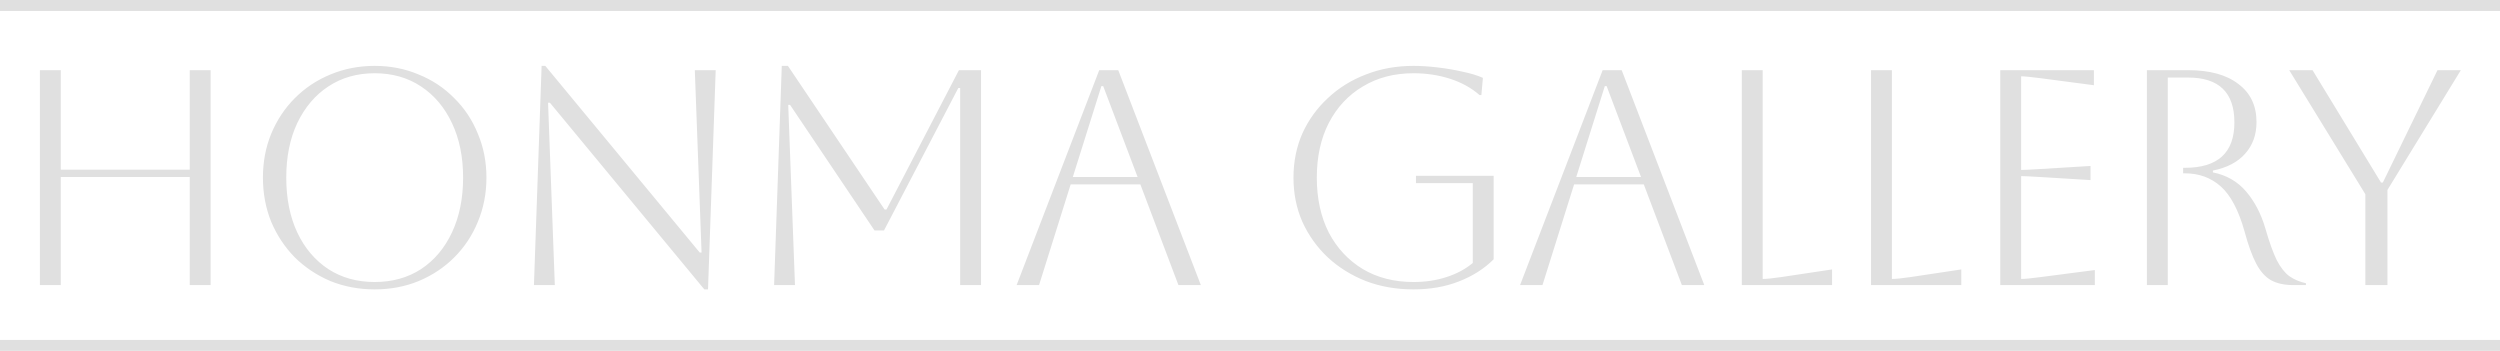
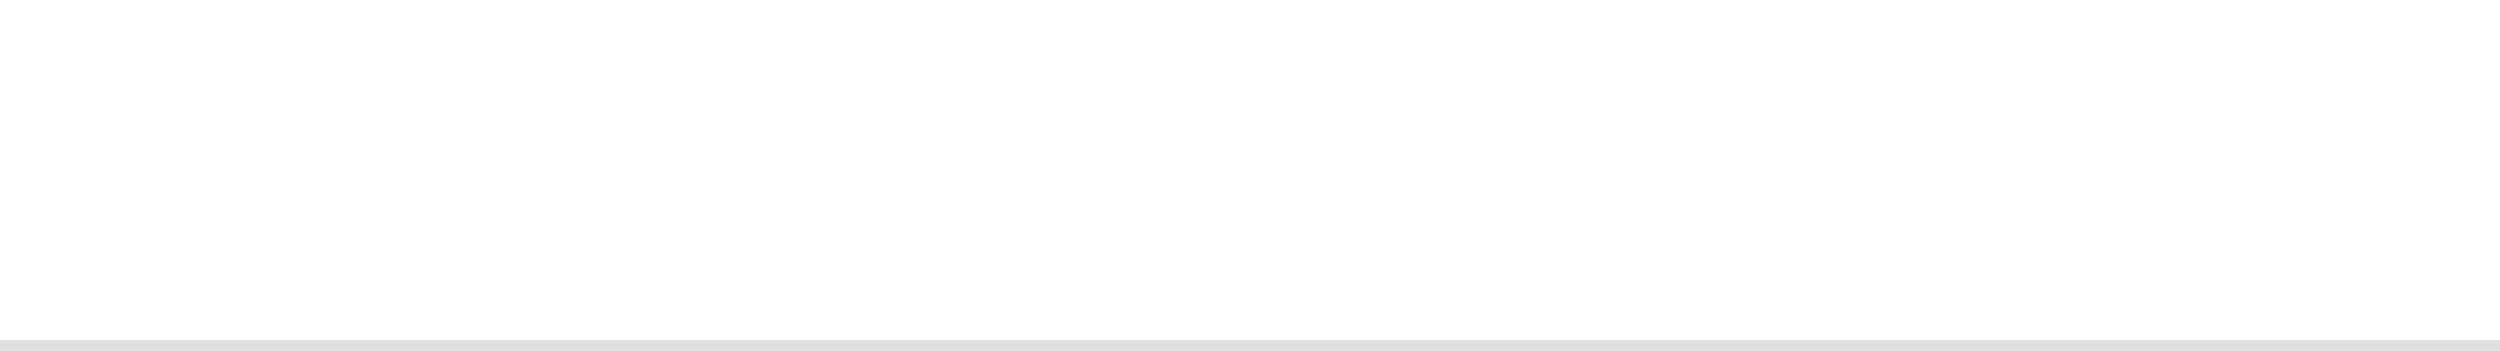
<svg xmlns="http://www.w3.org/2000/svg" width="228" height="32" viewBox="0 0 228 32" fill="none">
-   <path d="M3.64 26V6.4H5.544V15.472H17.304V6.4H19.208V26H17.304V16.144H5.544V26H3.64ZM23.979 16.2C23.979 14.763 24.231 13.428 24.735 12.196C25.258 10.945 25.977 9.863 26.891 8.948C27.825 8.015 28.907 7.296 30.139 6.792C31.39 6.269 32.734 6.008 34.171 6.008C35.609 6.008 36.943 6.269 38.175 6.792C39.426 7.296 40.509 8.015 41.423 8.948C42.357 9.863 43.075 10.945 43.579 12.196C44.102 13.428 44.363 14.763 44.363 16.2C44.363 17.637 44.102 18.981 43.579 20.232C43.075 21.464 42.357 22.547 41.423 23.48C40.509 24.395 39.426 25.113 38.175 25.636C36.943 26.14 35.609 26.392 34.171 26.392C32.734 26.392 31.39 26.14 30.139 25.636C28.907 25.113 27.825 24.395 26.891 23.48C25.977 22.547 25.258 21.464 24.735 20.232C24.231 18.981 23.979 17.637 23.979 16.2ZM26.107 16.2C26.107 18.104 26.443 19.775 27.115 21.212C27.787 22.631 28.73 23.741 29.943 24.544C31.157 25.328 32.566 25.72 34.171 25.72C35.777 25.72 37.186 25.328 38.399 24.544C39.613 23.741 40.555 22.621 41.227 21.184C41.899 19.747 42.235 18.085 42.235 16.2C42.235 14.315 41.899 12.663 41.227 11.244C40.555 9.807 39.613 8.687 38.399 7.884C37.186 7.081 35.777 6.68 34.171 6.68C32.566 6.68 31.157 7.081 29.943 7.884C28.749 8.668 27.806 9.779 27.115 11.216C26.443 12.635 26.107 14.296 26.107 16.2ZM48.695 26L49.395 6.008H49.731L63.815 23.032H63.983L63.367 6.4H65.271L64.571 26.392H64.235L50.151 9.368H49.983L50.599 26H48.695ZM89.47 6.4V26H87.566V8.024H87.398L80.622 21.016H79.754L72.054 9.564H71.886L72.502 26H70.598L71.298 6.008H71.858L80.678 19.112H80.846L87.454 6.4H89.47ZM92.717 26L100.249 6.4H101.985L109.517 26H107.473L104.001 16.816H97.645L94.761 26H92.717ZM100.445 7.856L97.841 16.144H103.749L100.613 7.856H100.445ZM129.137 16.704V16.032H136.221V23.648C135.363 24.507 134.308 25.179 133.057 25.664C131.825 26.149 130.444 26.392 128.913 26.392C127.345 26.392 125.899 26.14 124.573 25.636C123.248 25.113 122.091 24.395 121.101 23.48C120.112 22.547 119.337 21.464 118.777 20.232C118.236 19 117.965 17.656 117.965 16.2C117.965 14.744 118.236 13.4 118.777 12.168C119.337 10.936 120.112 9.863 121.101 8.948C122.091 8.015 123.248 7.296 124.573 6.792C125.899 6.269 127.345 6.008 128.913 6.008C129.585 6.008 130.313 6.055 131.097 6.148C131.9 6.241 132.665 6.372 133.393 6.54C134.121 6.689 134.737 6.876 135.241 7.1L135.101 8.668H134.933C134.187 8.015 133.291 7.52 132.245 7.184C131.2 6.848 130.089 6.68 128.913 6.68C127.159 6.68 125.619 7.081 124.293 7.884C122.968 8.668 121.932 9.779 121.185 11.216C120.457 12.635 120.093 14.296 120.093 16.2C120.093 18.104 120.457 19.775 121.185 21.212C121.932 22.631 122.968 23.741 124.293 24.544C125.619 25.328 127.159 25.72 128.913 25.72C129.996 25.72 130.995 25.571 131.909 25.272C132.843 24.973 133.645 24.544 134.317 23.984V16.704H129.137ZM138.63 26L146.162 6.4H147.898L155.43 26H153.386L149.914 16.816H143.558L140.674 26H138.63ZM146.358 7.856L143.754 16.144H149.662L146.526 7.856H146.358ZM158.852 6.4H160.756V25.44C161.111 25.44 161.671 25.384 162.436 25.272L167.084 24.572V26H158.852V6.4ZM170.638 6.4H172.542V25.44C172.897 25.44 173.457 25.384 174.222 25.272L178.87 24.572V26H170.638V6.4ZM182.424 26V6.4H190.964V7.772L186.064 7.128C185.206 7.016 184.627 6.96 184.328 6.96V15.5C184.571 15.5 185.15 15.472 186.064 15.416L190.656 15.136V16.424L186.064 16.144C185.15 16.088 184.571 16.06 184.328 16.06V25.44C184.664 25.44 185.252 25.384 186.092 25.272L191.048 24.628V26H182.424ZM195.797 6.4H199.549C201.527 6.4 203.058 6.82 204.141 7.66C205.242 8.481 205.793 9.639 205.793 11.132C205.793 12.289 205.447 13.251 204.757 14.016C204.085 14.781 203.105 15.295 201.817 15.556V15.724C203.049 15.967 204.057 16.545 204.841 17.46C205.625 18.375 206.213 19.504 206.605 20.848C206.959 22.08 207.305 23.041 207.641 23.732C207.995 24.404 208.378 24.889 208.789 25.188C209.218 25.487 209.722 25.701 210.301 25.832V26H209.153C208.331 26 207.65 25.851 207.109 25.552C206.586 25.253 206.138 24.749 205.765 24.04C205.391 23.331 205.037 22.351 204.701 21.1C204.159 19.177 203.441 17.815 202.545 17.012C201.649 16.209 200.557 15.808 199.269 15.808H199.101V15.304H199.269C202.274 15.304 203.777 13.923 203.777 11.16C203.777 8.435 202.367 7.072 199.549 7.072H197.701V26H195.797V6.4ZM215.72 26V17.712L208.776 6.4H210.904L217.148 16.648H217.316L222.3 6.4H224.428L217.736 17.32V26H215.72Z" fill="#E0E0E0" />
  <line y1="31.5" x2="228" y2="31.5" stroke="#E0E0E0" />
-   <line y1="0.5" x2="228" y2="0.5" stroke="#E0E0E0" />
</svg>